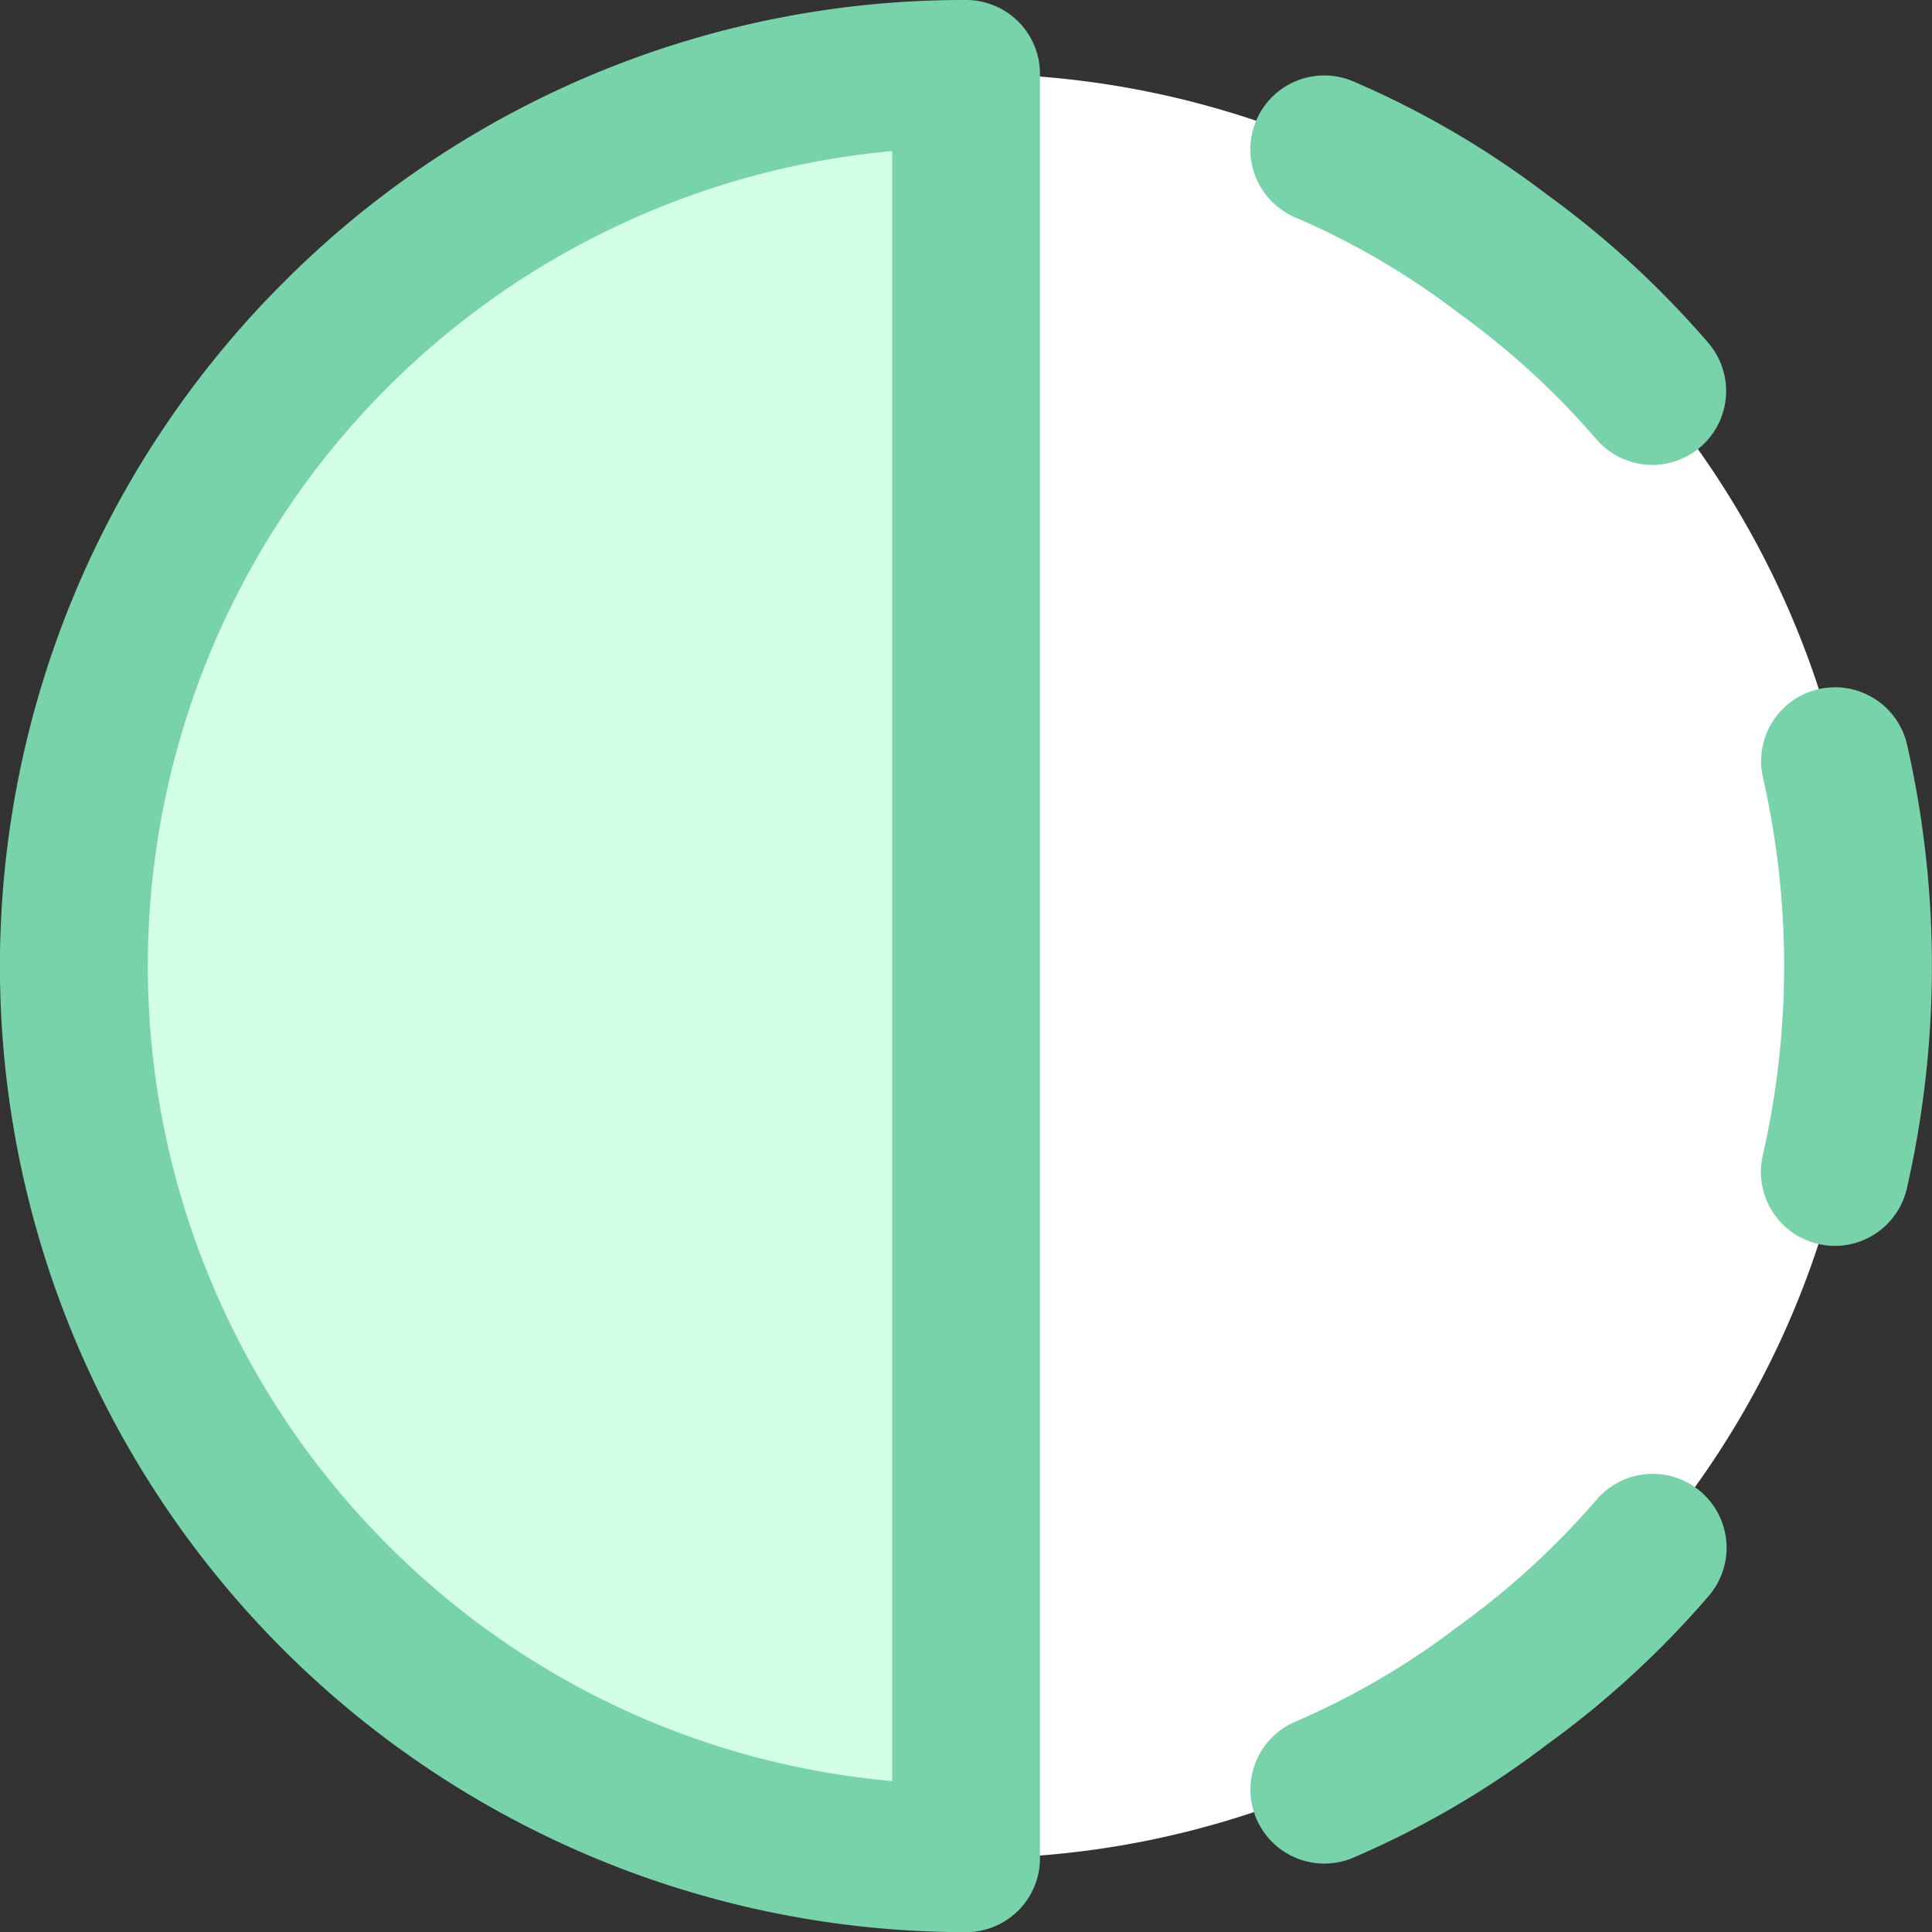
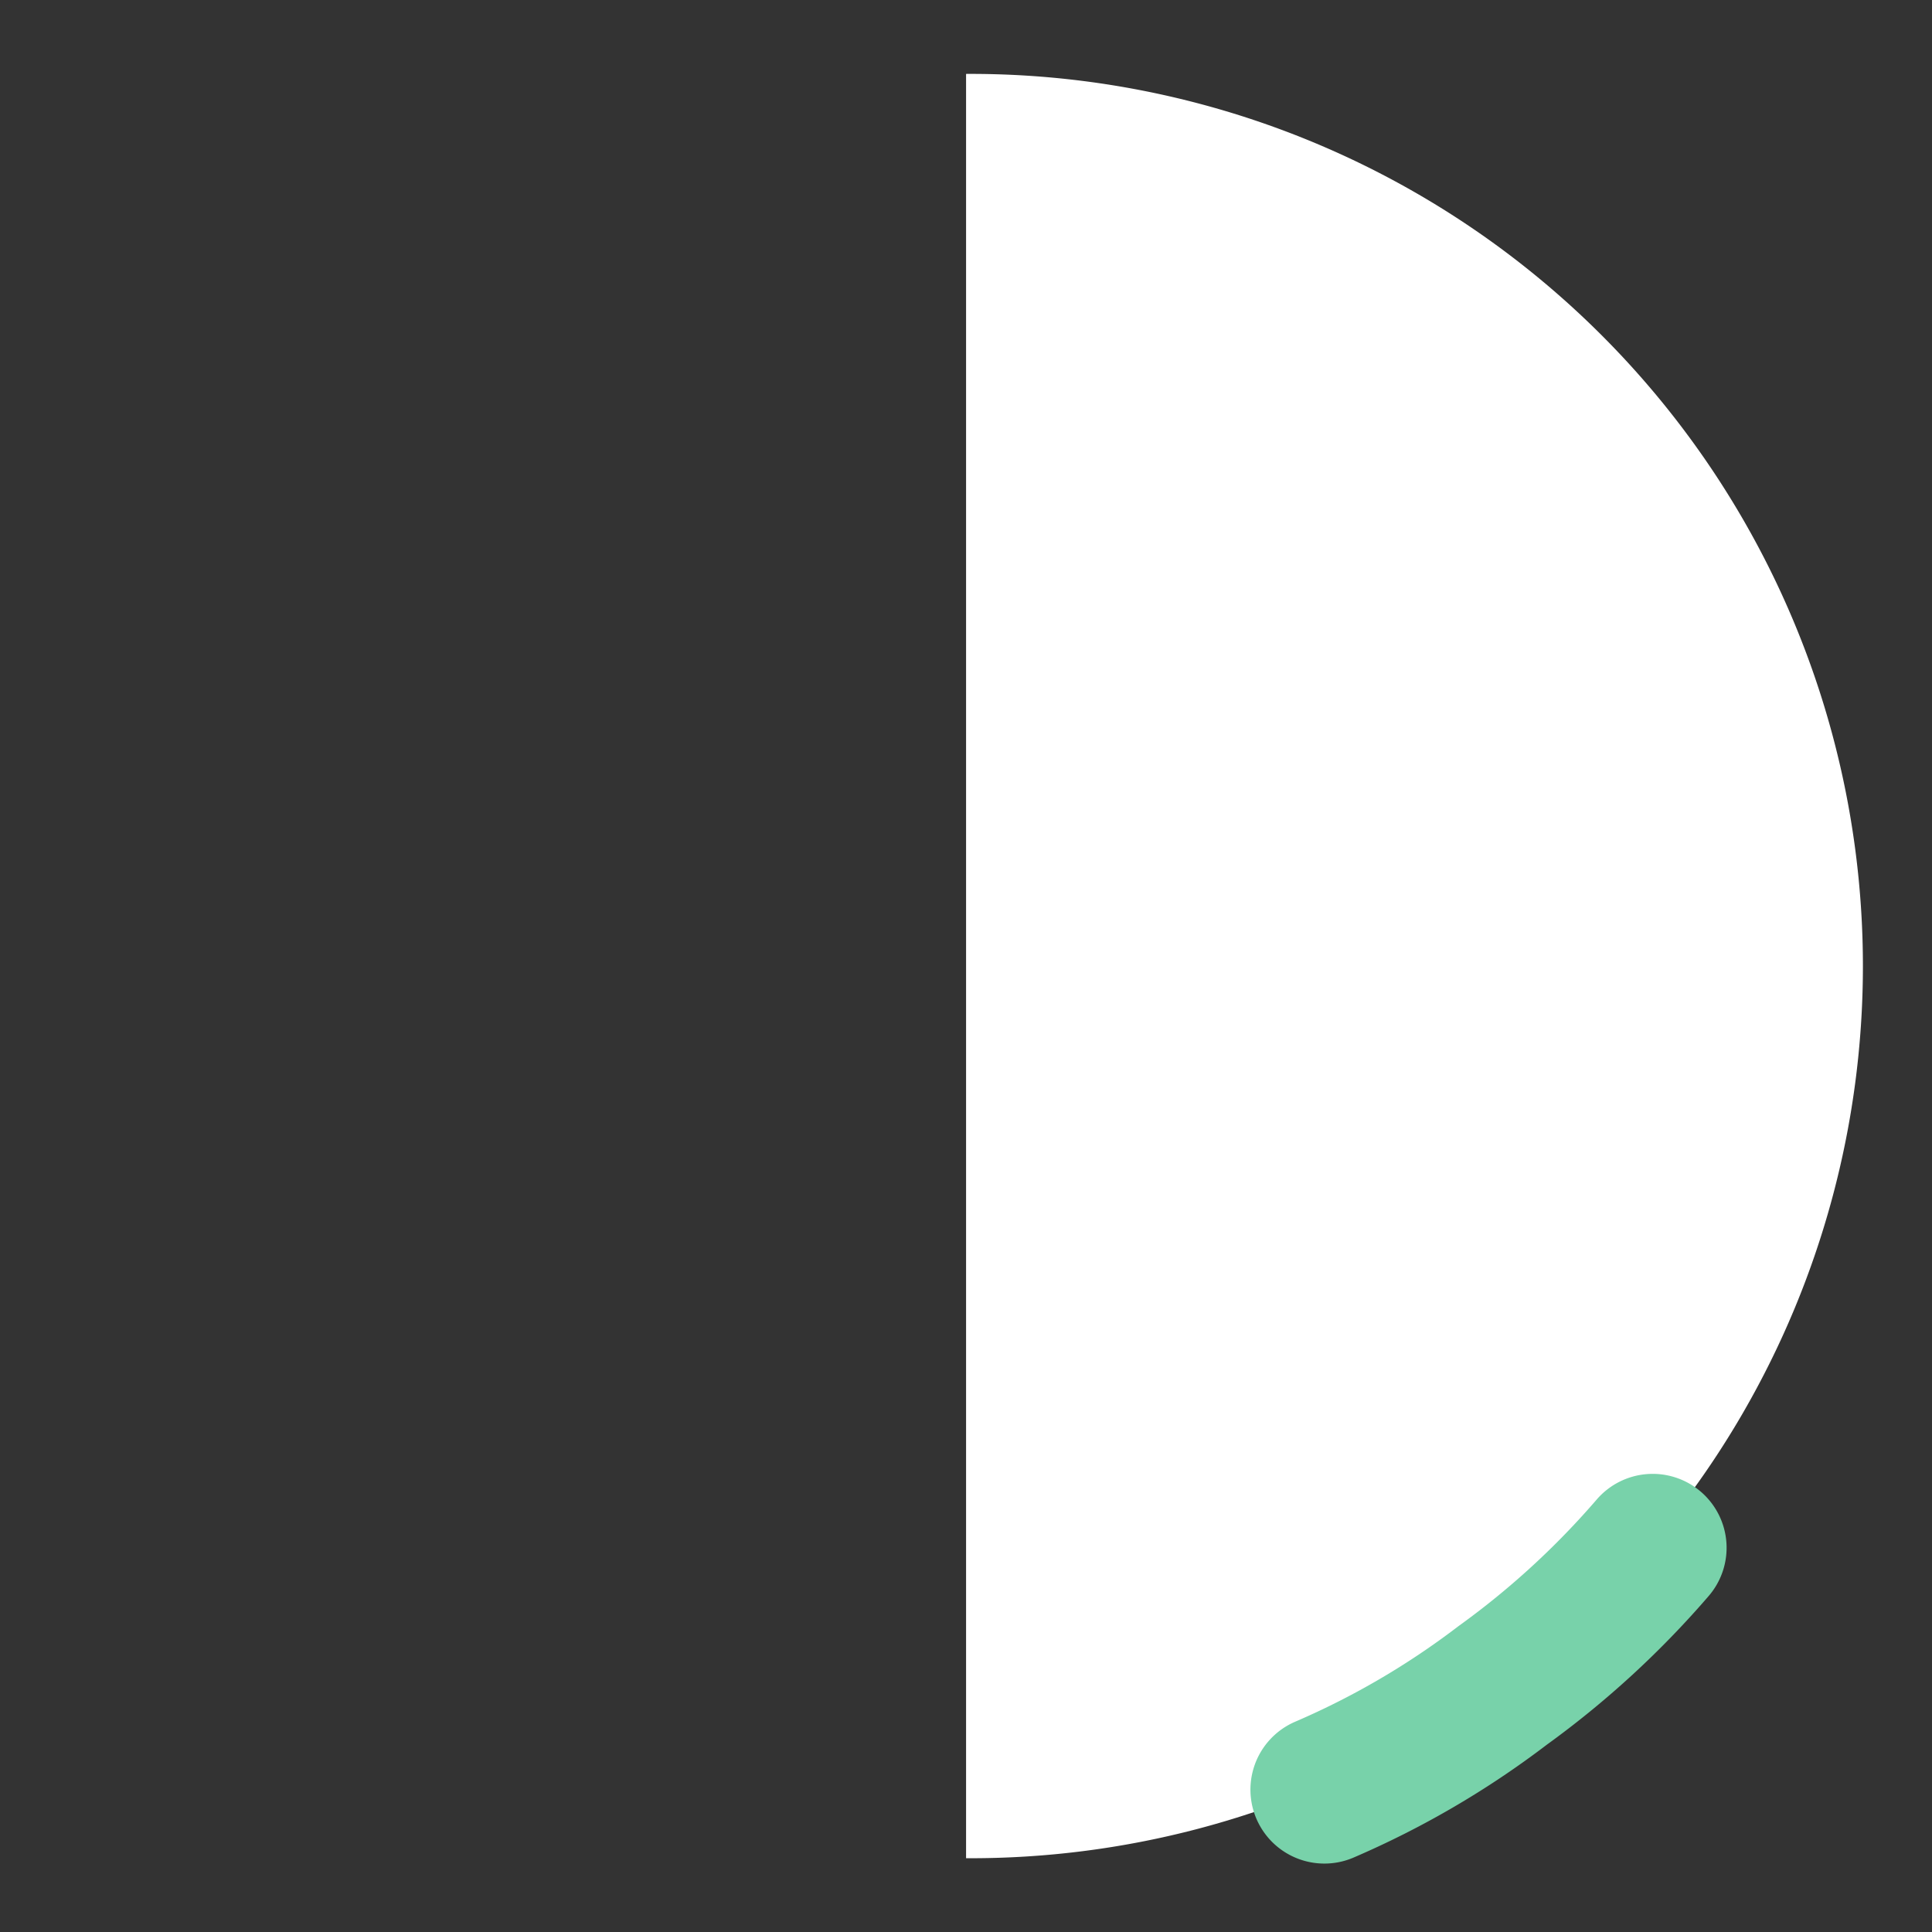
<svg xmlns="http://www.w3.org/2000/svg" width="78.998" height="79.003" viewBox="0 0 78.998 79.003">
  <rect x="0" y="0" width="78.998" height="79.003" fill="#333333" stroke="none" />
  <g id="flip-horizontal-circle-1--flip-left-object-work" transform="translate(0.036 0.036)">
-     <path id="Vector" d="M36.944,73.424V.464a36.48,36.48,0,1,0,0,72.959Z" transform="translate(2.522 2.522)" fill="#d2ffe6" />
    <path id="Vector_2" d="M6.5,73.424V.464a36.48,36.48,0,1,1,0,72.959Z" transform="translate(32.966 2.522)" fill="#fff" />
-     <path id="Vector_3" d="M39.466,78.968A39.5,39.5,0,0,1,11.534,11.534,39.243,39.243,0,0,1,39.466-.036a3.022,3.022,0,0,1,3.022,3.022V75.946A3.022,3.022,0,0,1,39.466,78.968ZM36.444,6.142A33.46,33.46,0,0,0,15.808,63.124,33.207,33.207,0,0,0,36.444,72.79Z" transform="translate(0 0)" fill="#78d2aa" />
-     <path id="Vector_4" d="M24.861,16.4a3.015,3.015,0,0,1-2.29-1.049,32.611,32.611,0,0,0-5.6-5.136l-.065-.048a31.423,31.423,0,0,0-6.655-3.891A3.022,3.022,0,1,1,12.639.721a37.469,37.469,0,0,1,7.9,4.615,38.666,38.666,0,0,1,6.6,6.065,3.022,3.022,0,0,1-2.287,5Z" transform="translate(42.668 2.574)" fill="#78d2aa" />
    <path id="Vector_5" d="M11.448,25.86a3.023,3.023,0,0,1-1.194-5.8,31.4,31.4,0,0,0,6.655-3.891l.065-.048a32.577,32.577,0,0,0,5.6-5.135,3.022,3.022,0,1,1,4.578,3.946A38.628,38.628,0,0,1,20.544,21a37.455,37.455,0,0,1-7.905,4.616A3.012,3.012,0,0,1,11.448,25.86Z" transform="translate(42.668 50.304)" fill="#78d2aa" />
-     <path id="Vector_6" d="M14.9,27.489a3.025,3.025,0,0,1-2.948-3.7,34.775,34.775,0,0,0,0-15.483,3.022,3.022,0,0,1,5.89-1.353,40.852,40.852,0,0,1,0,18.19A3.023,3.023,0,0,1,14.9,27.489Z" transform="translate(60.091 23.418)" fill="#78d2aa" />
  </g>
</svg>